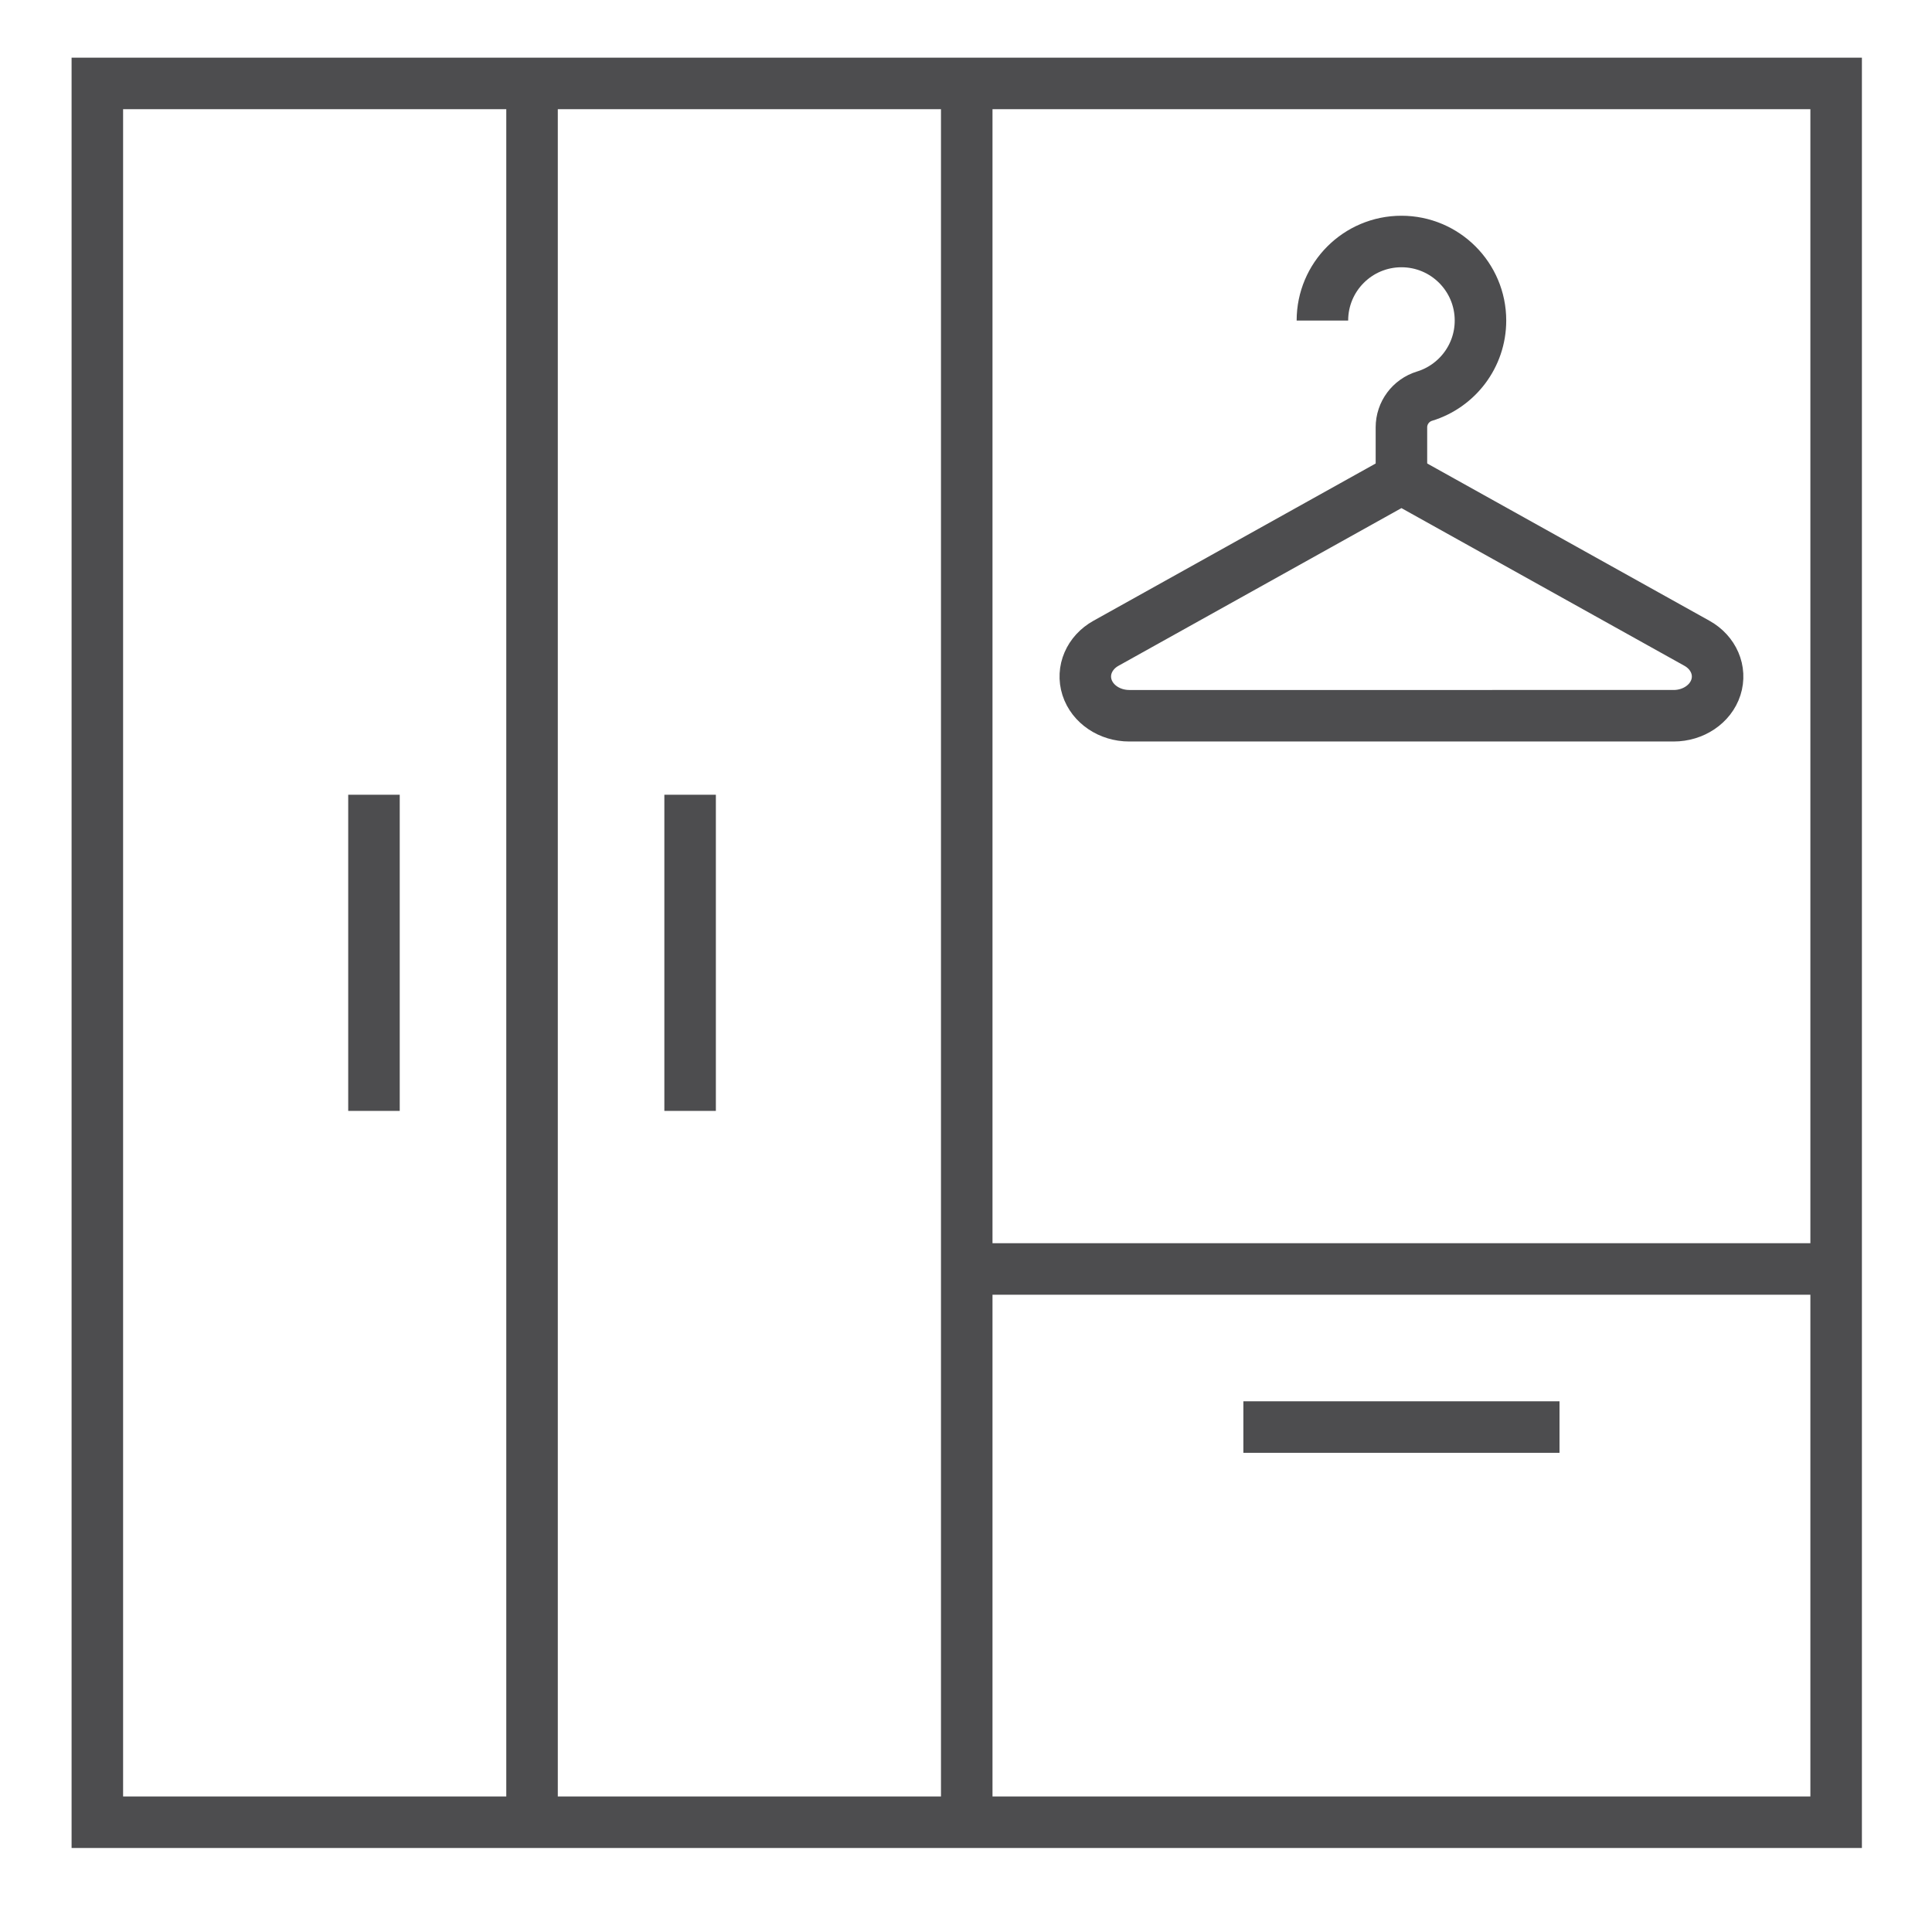
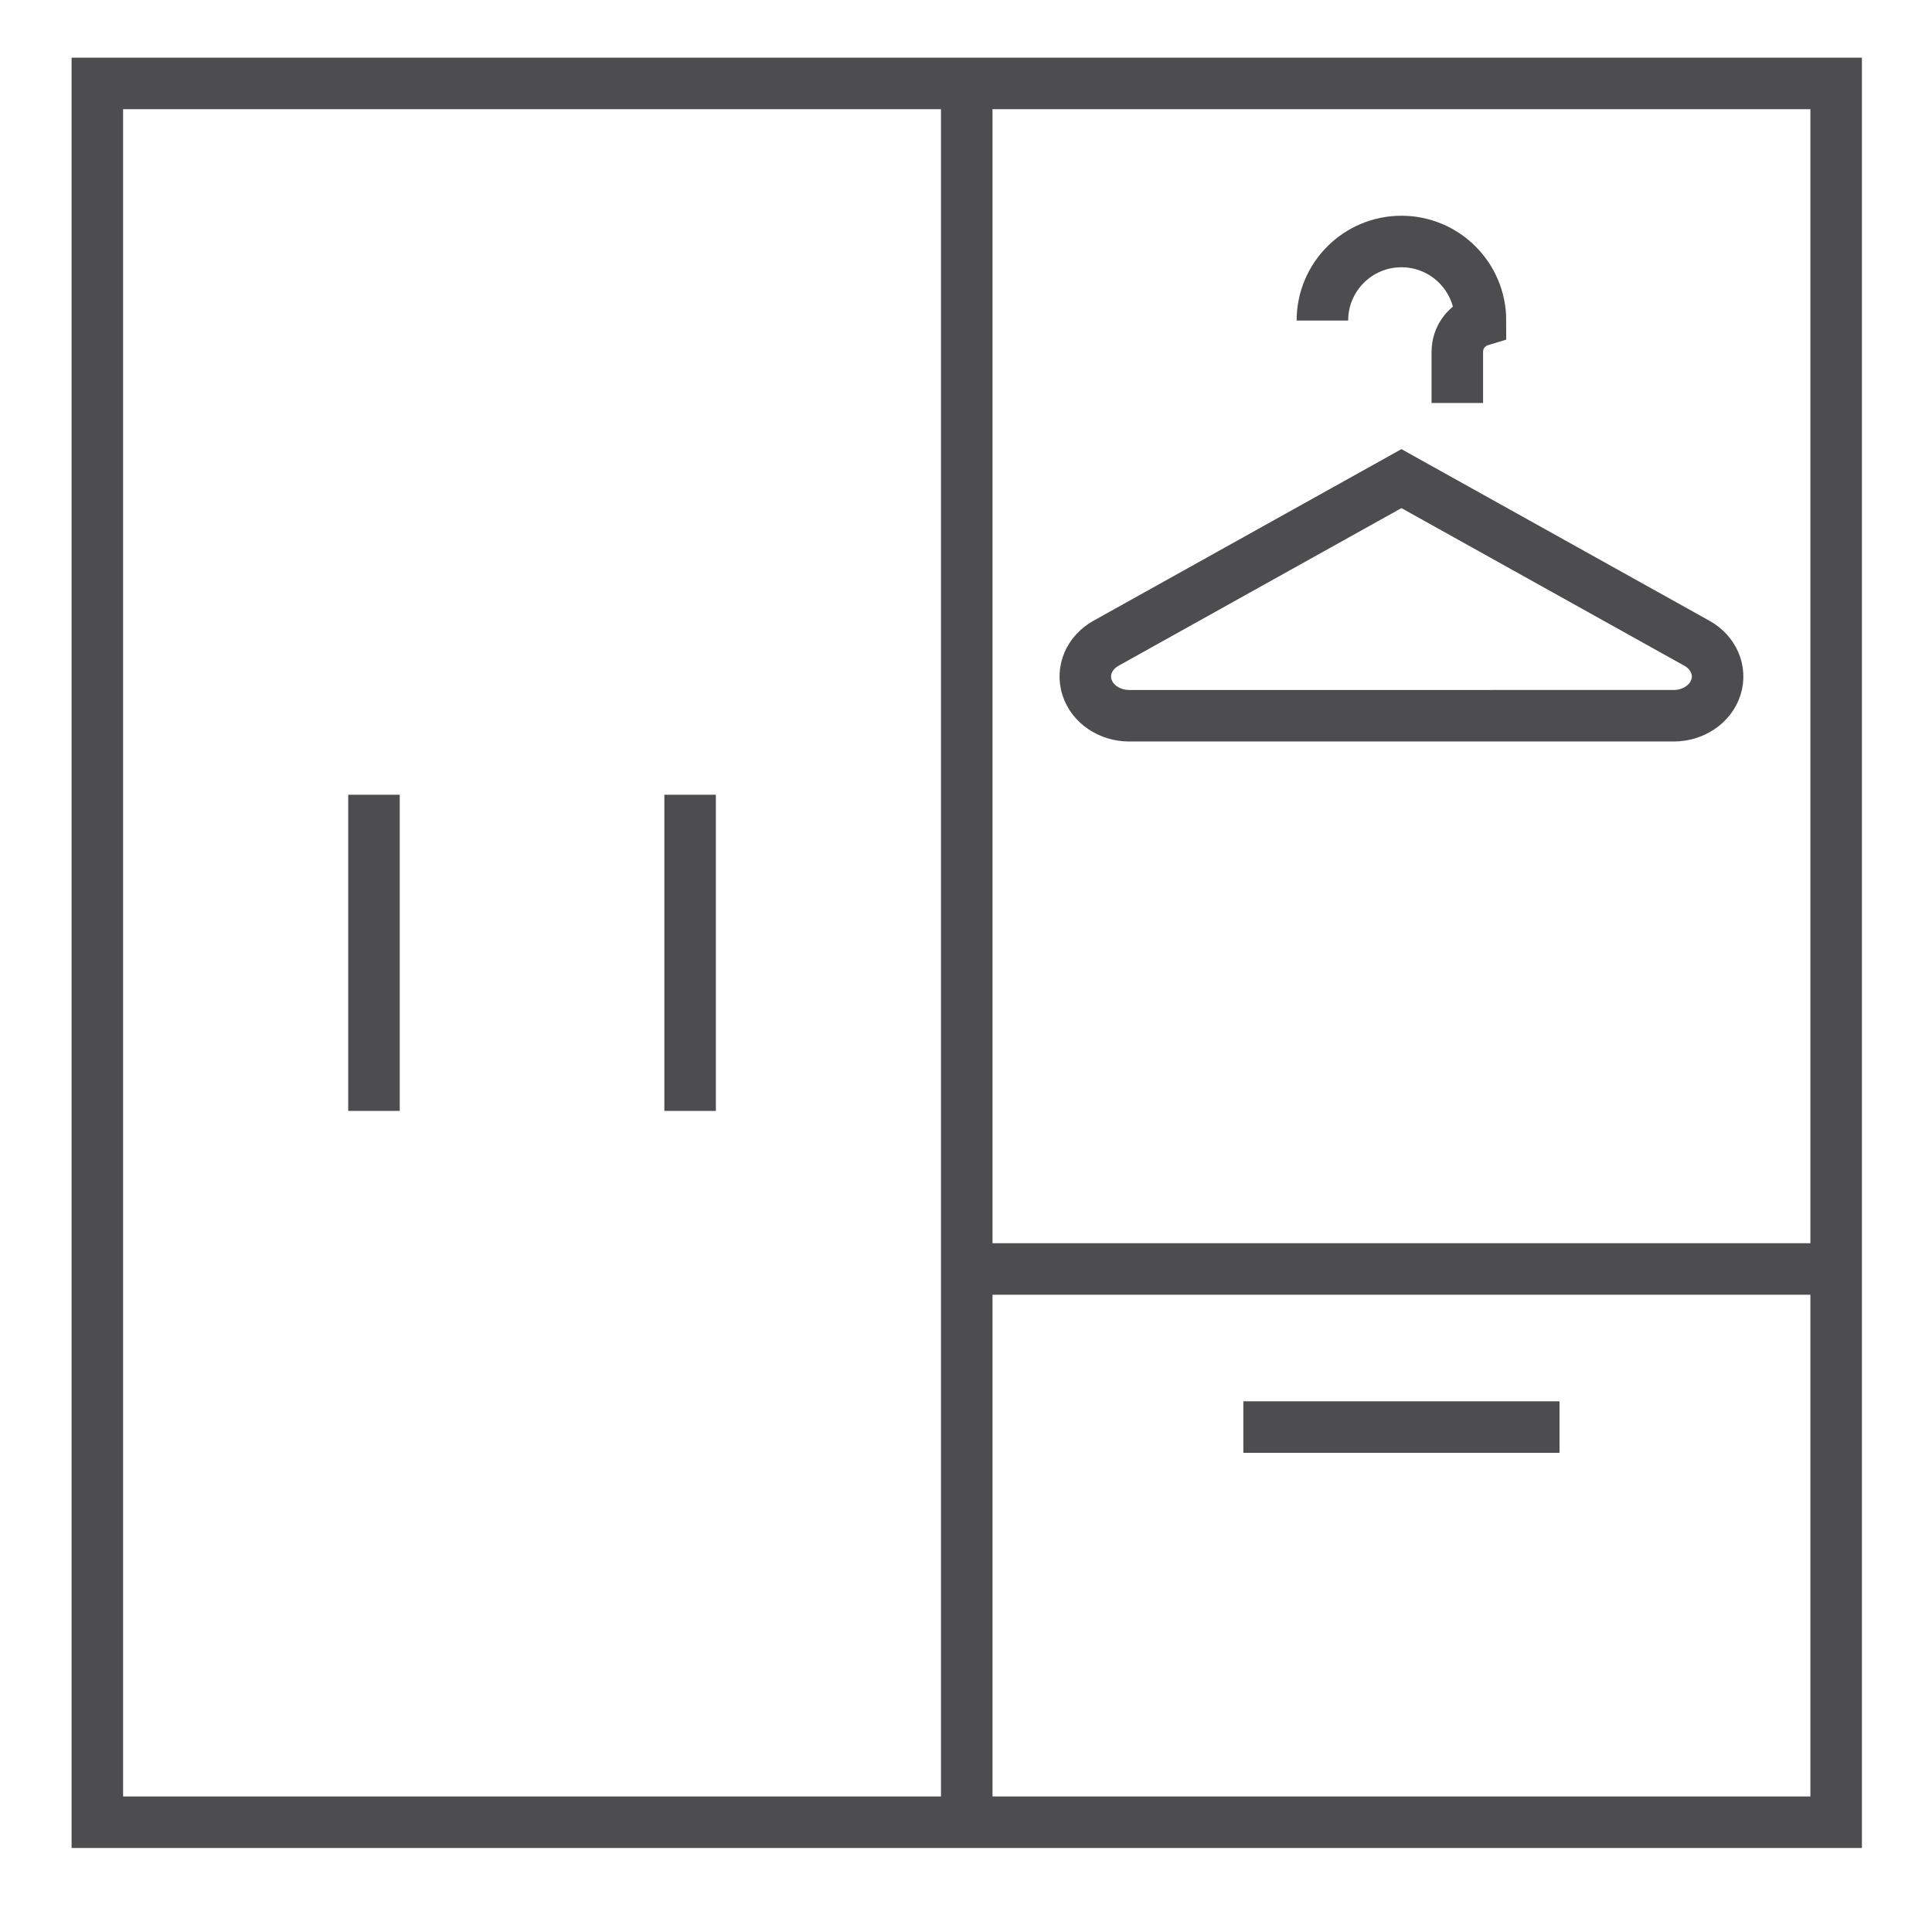
<svg xmlns="http://www.w3.org/2000/svg" version="1.1" id="Layer_1" x="0px" y="0px" width="120px" height="120px" viewBox="0 0 120 120" enable-background="new 0 0 120 120" xml:space="preserve">
  <g>
    <rect x="6.046" y="5.182" fill="none" stroke="#4D4D4F" stroke-width="3.2" stroke-miterlimit="10" width="108" height="108" />
    <line fill="none" stroke="#4D4D4F" stroke-width="3.2" stroke-miterlimit="10" x1="60.046" y1="5.182" x2="60.046" y2="113.182" />
-     <line fill="none" stroke="#4D4D4F" stroke-width="3.2" stroke-miterlimit="10" x1="33.046" y1="5.182" x2="33.046" y2="113.182" />
    <line fill="none" stroke="#4D4D4F" stroke-width="3.2" stroke-miterlimit="10" x1="42.864" y1="49.363" x2="42.864" y2="69" />
    <line fill="none" stroke="#4D4D4F" stroke-width="3.2" stroke-miterlimit="10" x1="77.228" y1="88.637" x2="96.864" y2="88.637" />
    <line fill="none" stroke="#4D4D4F" stroke-width="3.2" stroke-miterlimit="10" x1="23.228" y1="49.363" x2="23.228" y2="69" />
    <line fill="none" stroke="#4D4D4F" stroke-width="3.2" stroke-miterlimit="10" x1="60.046" y1="78.818" x2="114.046" y2="78.818" />
    <g>
-       <path fill="none" stroke="#4D4D4F" stroke-width="3.2" stroke-miterlimit="10" d="M82.137,19.909c0-2.711,2.198-4.909,4.909-4.909    s4.909,2.198,4.909,4.909c0,2.211-1.462,4.081-3.472,4.696c-0.854,0.26-1.438,1.047-1.438,1.938v3.184" />
+       <path fill="none" stroke="#4D4D4F" stroke-width="3.2" stroke-miterlimit="10" d="M82.137,19.909c0-2.711,2.198-4.909,4.909-4.909    s4.909,2.198,4.909,4.909c-0.854,0.26-1.438,1.047-1.438,1.938v3.184" />
      <path fill="none" stroke="#4D4D4F" stroke-width="3.2" stroke-miterlimit="10" d="M87.046,29.728l18.354,10.227    c1.034,0.577,1.513,1.693,1.178,2.737c-0.336,1.044-1.408,1.764-2.626,1.764H70.141c-1.219,0-2.29-0.72-2.625-1.764    c-0.336-1.044,0.144-2.16,1.178-2.737L87.046,29.728z" />
    </g>
  </g>
</svg>